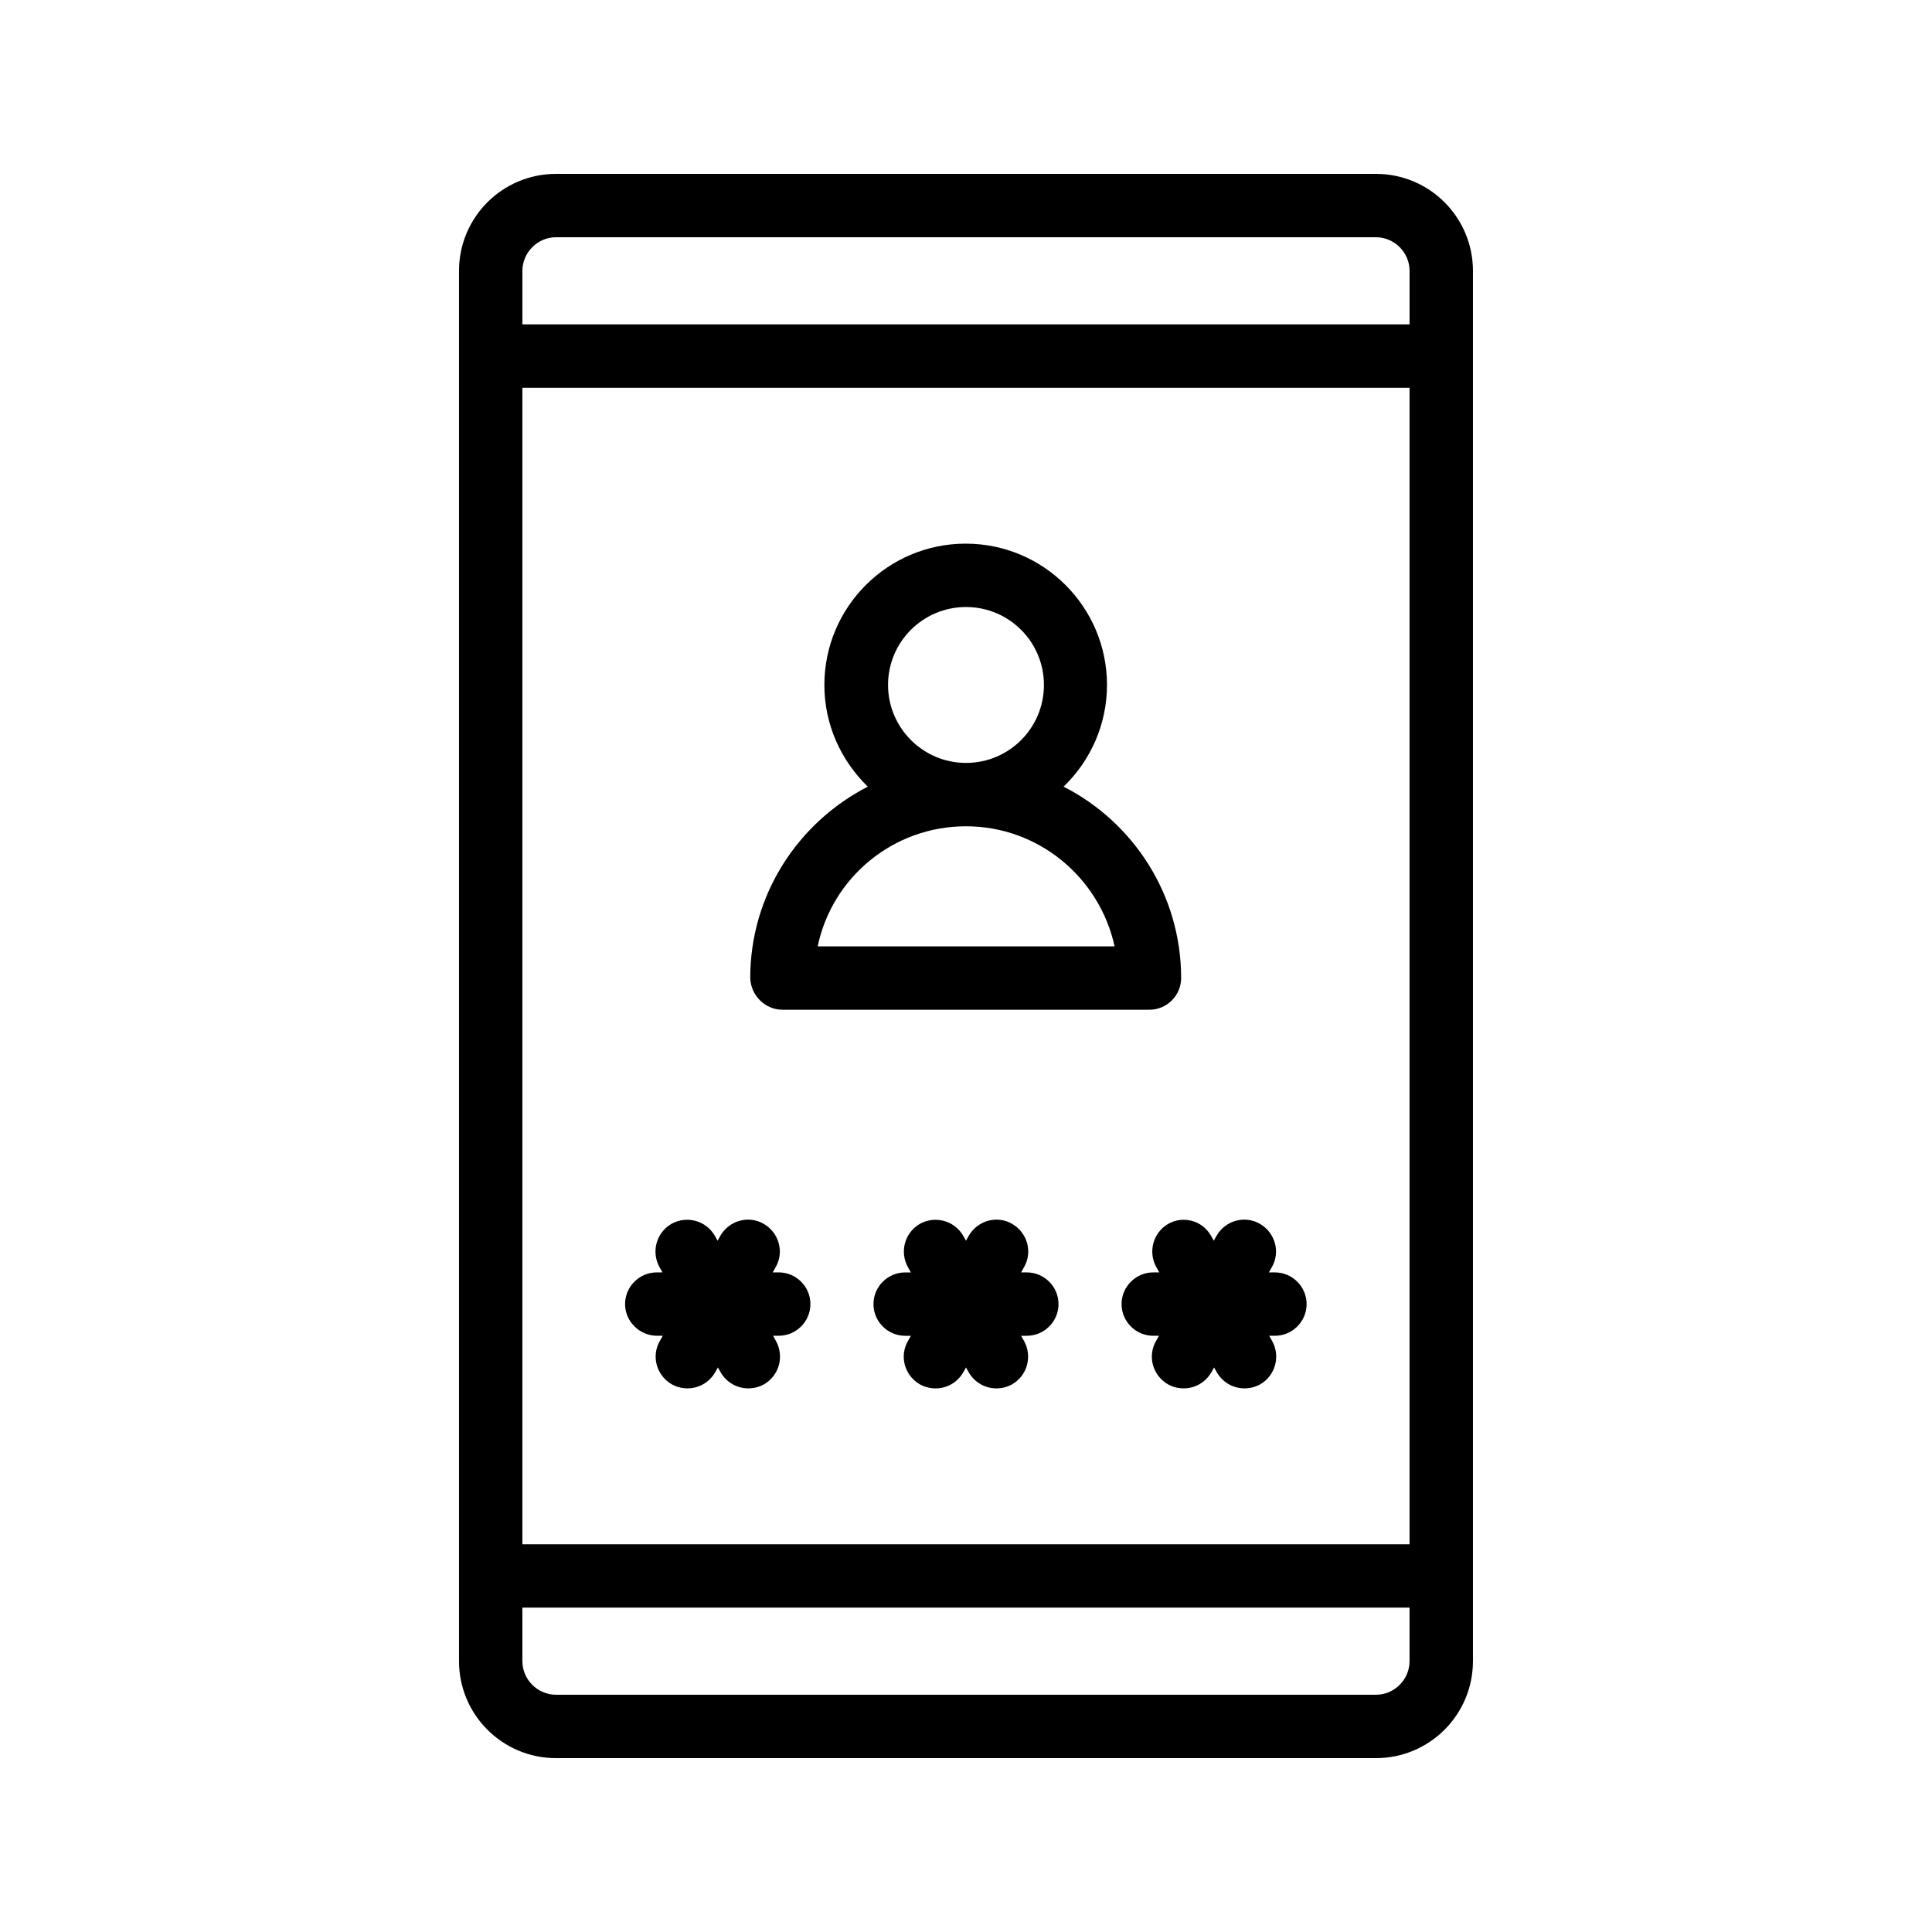
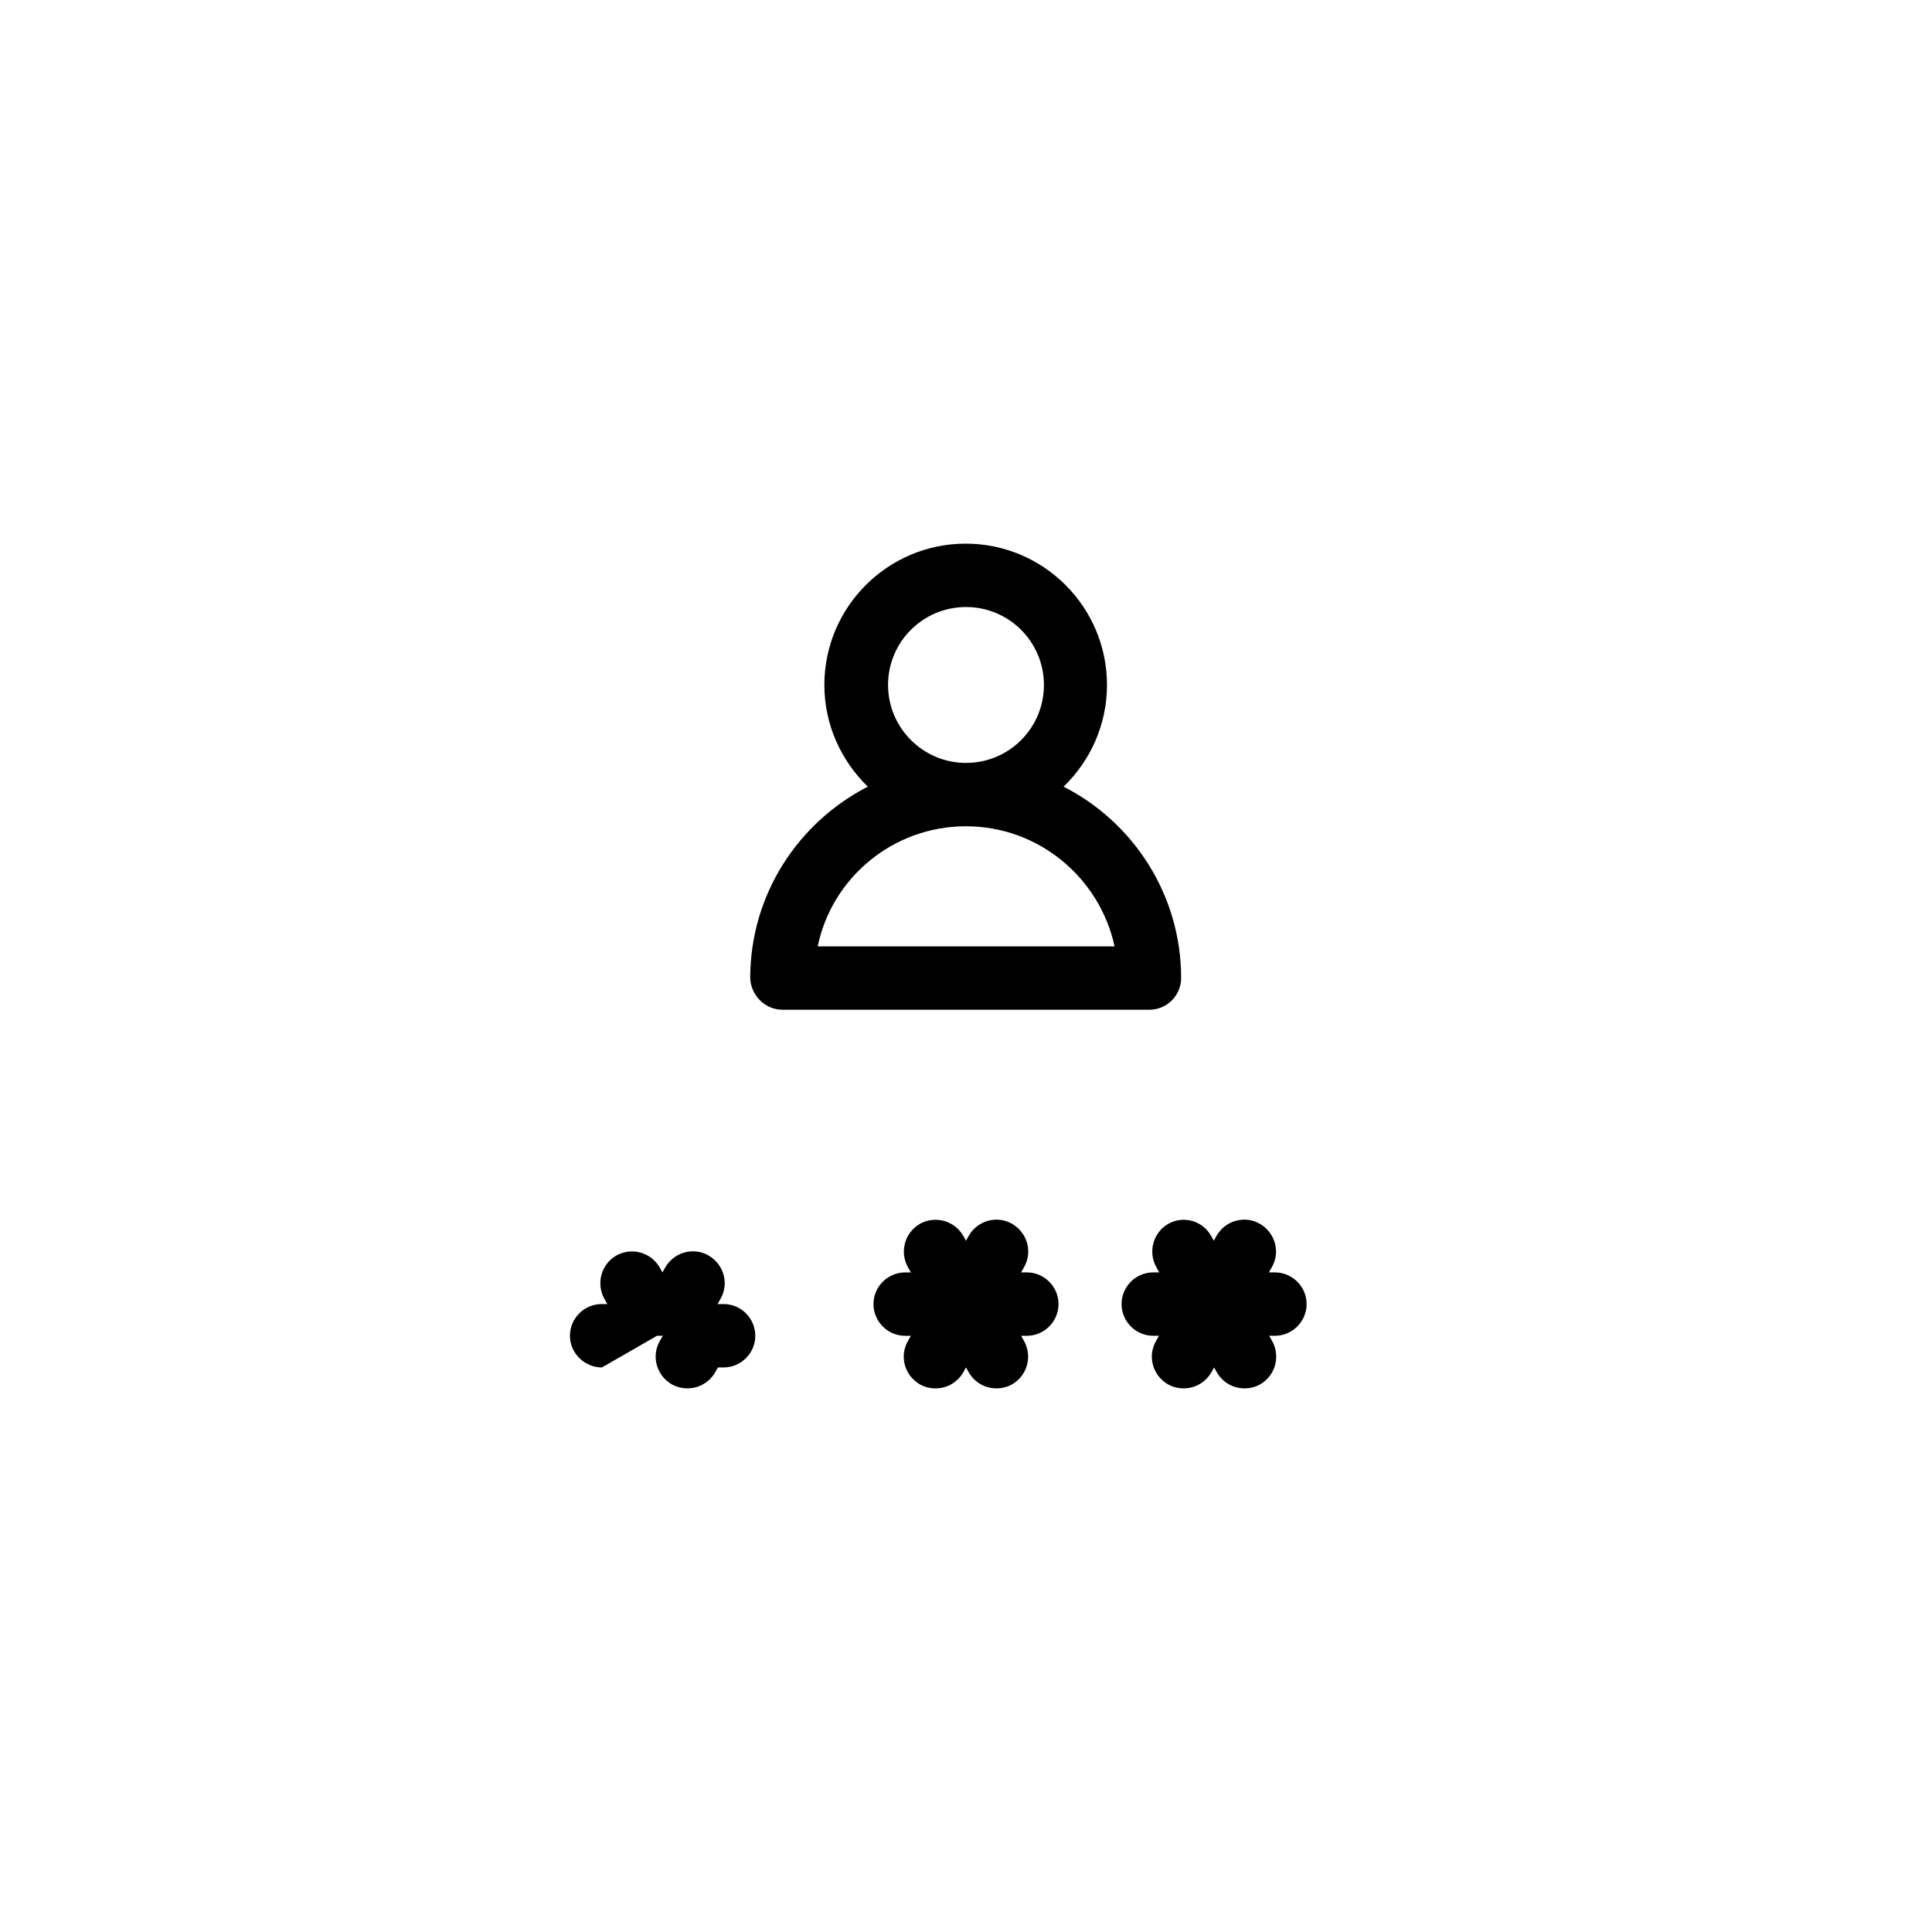
<svg xmlns="http://www.w3.org/2000/svg" fill="#000000" width="800px" height="800px" version="1.1" viewBox="144 144 512 512">
  <g>
-     <path d="m508.65 190.08h-217.31c-14.191 0-25.695 11.504-25.695 25.695v368.45c0 14.191 11.504 25.695 25.695 25.695h217.31c14.191 0 25.695-11.504 25.695-25.695v-368.45c0-14.191-11.504-25.695-25.695-25.695zm-217.31 16.793h217.31c4.871 0 8.902 4.031 8.902 8.902v14.191l-235.11-0.004v-14.188c0-4.871 4.031-8.902 8.902-8.902zm226.21 346.37h-235.11v-306.48h235.11zm-8.902 39.883h-217.31c-4.871 0-8.902-4.031-8.902-8.898v-14.191h235.11v14.191c0.004 4.867-4.027 8.898-8.898 8.898z" />
    <path d="m351.38 411.59h97.234c4.617 0 8.398-3.777 8.398-8.398 0-22.082-12.68-41.312-31.152-50.719 7.055-6.801 11.504-16.375 11.504-26.953 0-20.656-16.793-37.449-37.449-37.449s-37.449 16.793-37.449 37.449c0 10.578 4.449 20.07 11.504 26.953-18.473 9.488-31.152 28.633-31.152 50.719 0.164 4.621 3.941 8.398 8.562 8.398zm27.961-86.066c0-11.418 9.238-20.656 20.656-20.656s20.656 9.238 20.656 20.656-9.238 20.656-20.656 20.656c-11.422 0-20.656-9.32-20.656-20.656zm20.656 37.449c19.312 0 35.434 13.688 39.383 31.824h-78.68c3.777-18.223 19.984-31.824 39.297-31.824z" />
-     <path d="m318.13 497.99h1.512l-0.754 1.344c-2.352 4.031-0.922 9.152 3.106 11.504 1.344 0.754 2.769 1.09 4.199 1.09 2.938 0 5.711-1.512 7.305-4.199l0.754-1.344 0.754 1.344c1.594 2.688 4.367 4.199 7.305 4.199 1.426 0 2.856-0.336 4.199-1.09 4.031-2.352 5.375-7.473 3.106-11.504l-0.754-1.344h1.512c4.617 0 8.398-3.777 8.398-8.398 0-4.617-3.777-8.398-8.398-8.398l-1.594 0.004 0.754-1.344c2.352-4.031 0.922-9.152-3.106-11.504-4.031-2.352-9.152-0.922-11.504 3.106l-0.754 1.344-0.754-1.344c-2.352-4.031-7.473-5.375-11.504-3.106-4.031 2.352-5.375 7.473-3.106 11.504l0.754 1.344h-1.512c-4.617 0-8.398 3.777-8.398 8.398 0 4.617 3.863 8.395 8.48 8.395z" />
+     <path d="m318.13 497.99h1.512l-0.754 1.344c-2.352 4.031-0.922 9.152 3.106 11.504 1.344 0.754 2.769 1.09 4.199 1.09 2.938 0 5.711-1.512 7.305-4.199l0.754-1.344 0.754 1.344l-0.754-1.344h1.512c4.617 0 8.398-3.777 8.398-8.398 0-4.617-3.777-8.398-8.398-8.398l-1.594 0.004 0.754-1.344c2.352-4.031 0.922-9.152-3.106-11.504-4.031-2.352-9.152-0.922-11.504 3.106l-0.754 1.344-0.754-1.344c-2.352-4.031-7.473-5.375-11.504-3.106-4.031 2.352-5.375 7.473-3.106 11.504l0.754 1.344h-1.512c-4.617 0-8.398 3.777-8.398 8.398 0 4.617 3.863 8.395 8.48 8.395z" />
    <path d="m416.12 481.2h-1.512l0.754-1.344c2.352-4.031 0.922-9.152-3.106-11.504-4.031-2.352-9.152-0.922-11.504 3.106l-0.754 1.348-0.754-1.344c-2.352-4.031-7.473-5.375-11.504-3.106-4.031 2.352-5.375 7.473-3.106 11.504l0.754 1.344h-1.512c-4.617 0-8.398 3.777-8.398 8.398 0 4.617 3.777 8.398 8.398 8.398h1.512l-0.754 1.344c-2.352 4.031-0.922 9.152 3.106 11.504 1.344 0.754 2.769 1.09 4.199 1.09 2.938 0 5.711-1.512 7.305-4.199l0.754-1.348 0.754 1.344c1.594 2.688 4.367 4.199 7.305 4.199 1.426 0 2.856-0.336 4.199-1.09 4.031-2.352 5.375-7.473 3.106-11.504l-0.754-1.344h1.512c4.617 0 8.398-3.777 8.398-8.398-0.004-4.621-3.781-8.398-8.398-8.398z" />
    <path d="m453.57 468.35c-4.031 2.352-5.375 7.473-3.106 11.504l0.754 1.344h-1.594c-4.617 0-8.398 3.777-8.398 8.398 0 4.617 3.777 8.398 8.398 8.398h1.512l-0.754 1.344c-2.352 4.031-0.922 9.152 3.106 11.504 1.344 0.754 2.769 1.09 4.199 1.09 2.938 0 5.711-1.512 7.305-4.199l0.754-1.344 0.754 1.344c1.594 2.688 4.367 4.199 7.305 4.199 1.426 0 2.856-0.336 4.199-1.09 4.031-2.352 5.375-7.473 3.106-11.504l-0.754-1.344h1.512c4.617 0 8.398-3.777 8.398-8.398 0-4.617-3.777-8.398-8.398-8.398h-1.594l0.754-1.344c2.352-4.031 0.922-9.152-3.106-11.504-4.031-2.352-9.152-0.922-11.504 3.106l-0.754 1.344-0.754-1.344c-2.269-4.027-7.394-5.371-11.34-3.106z" />
  </g>
</svg>